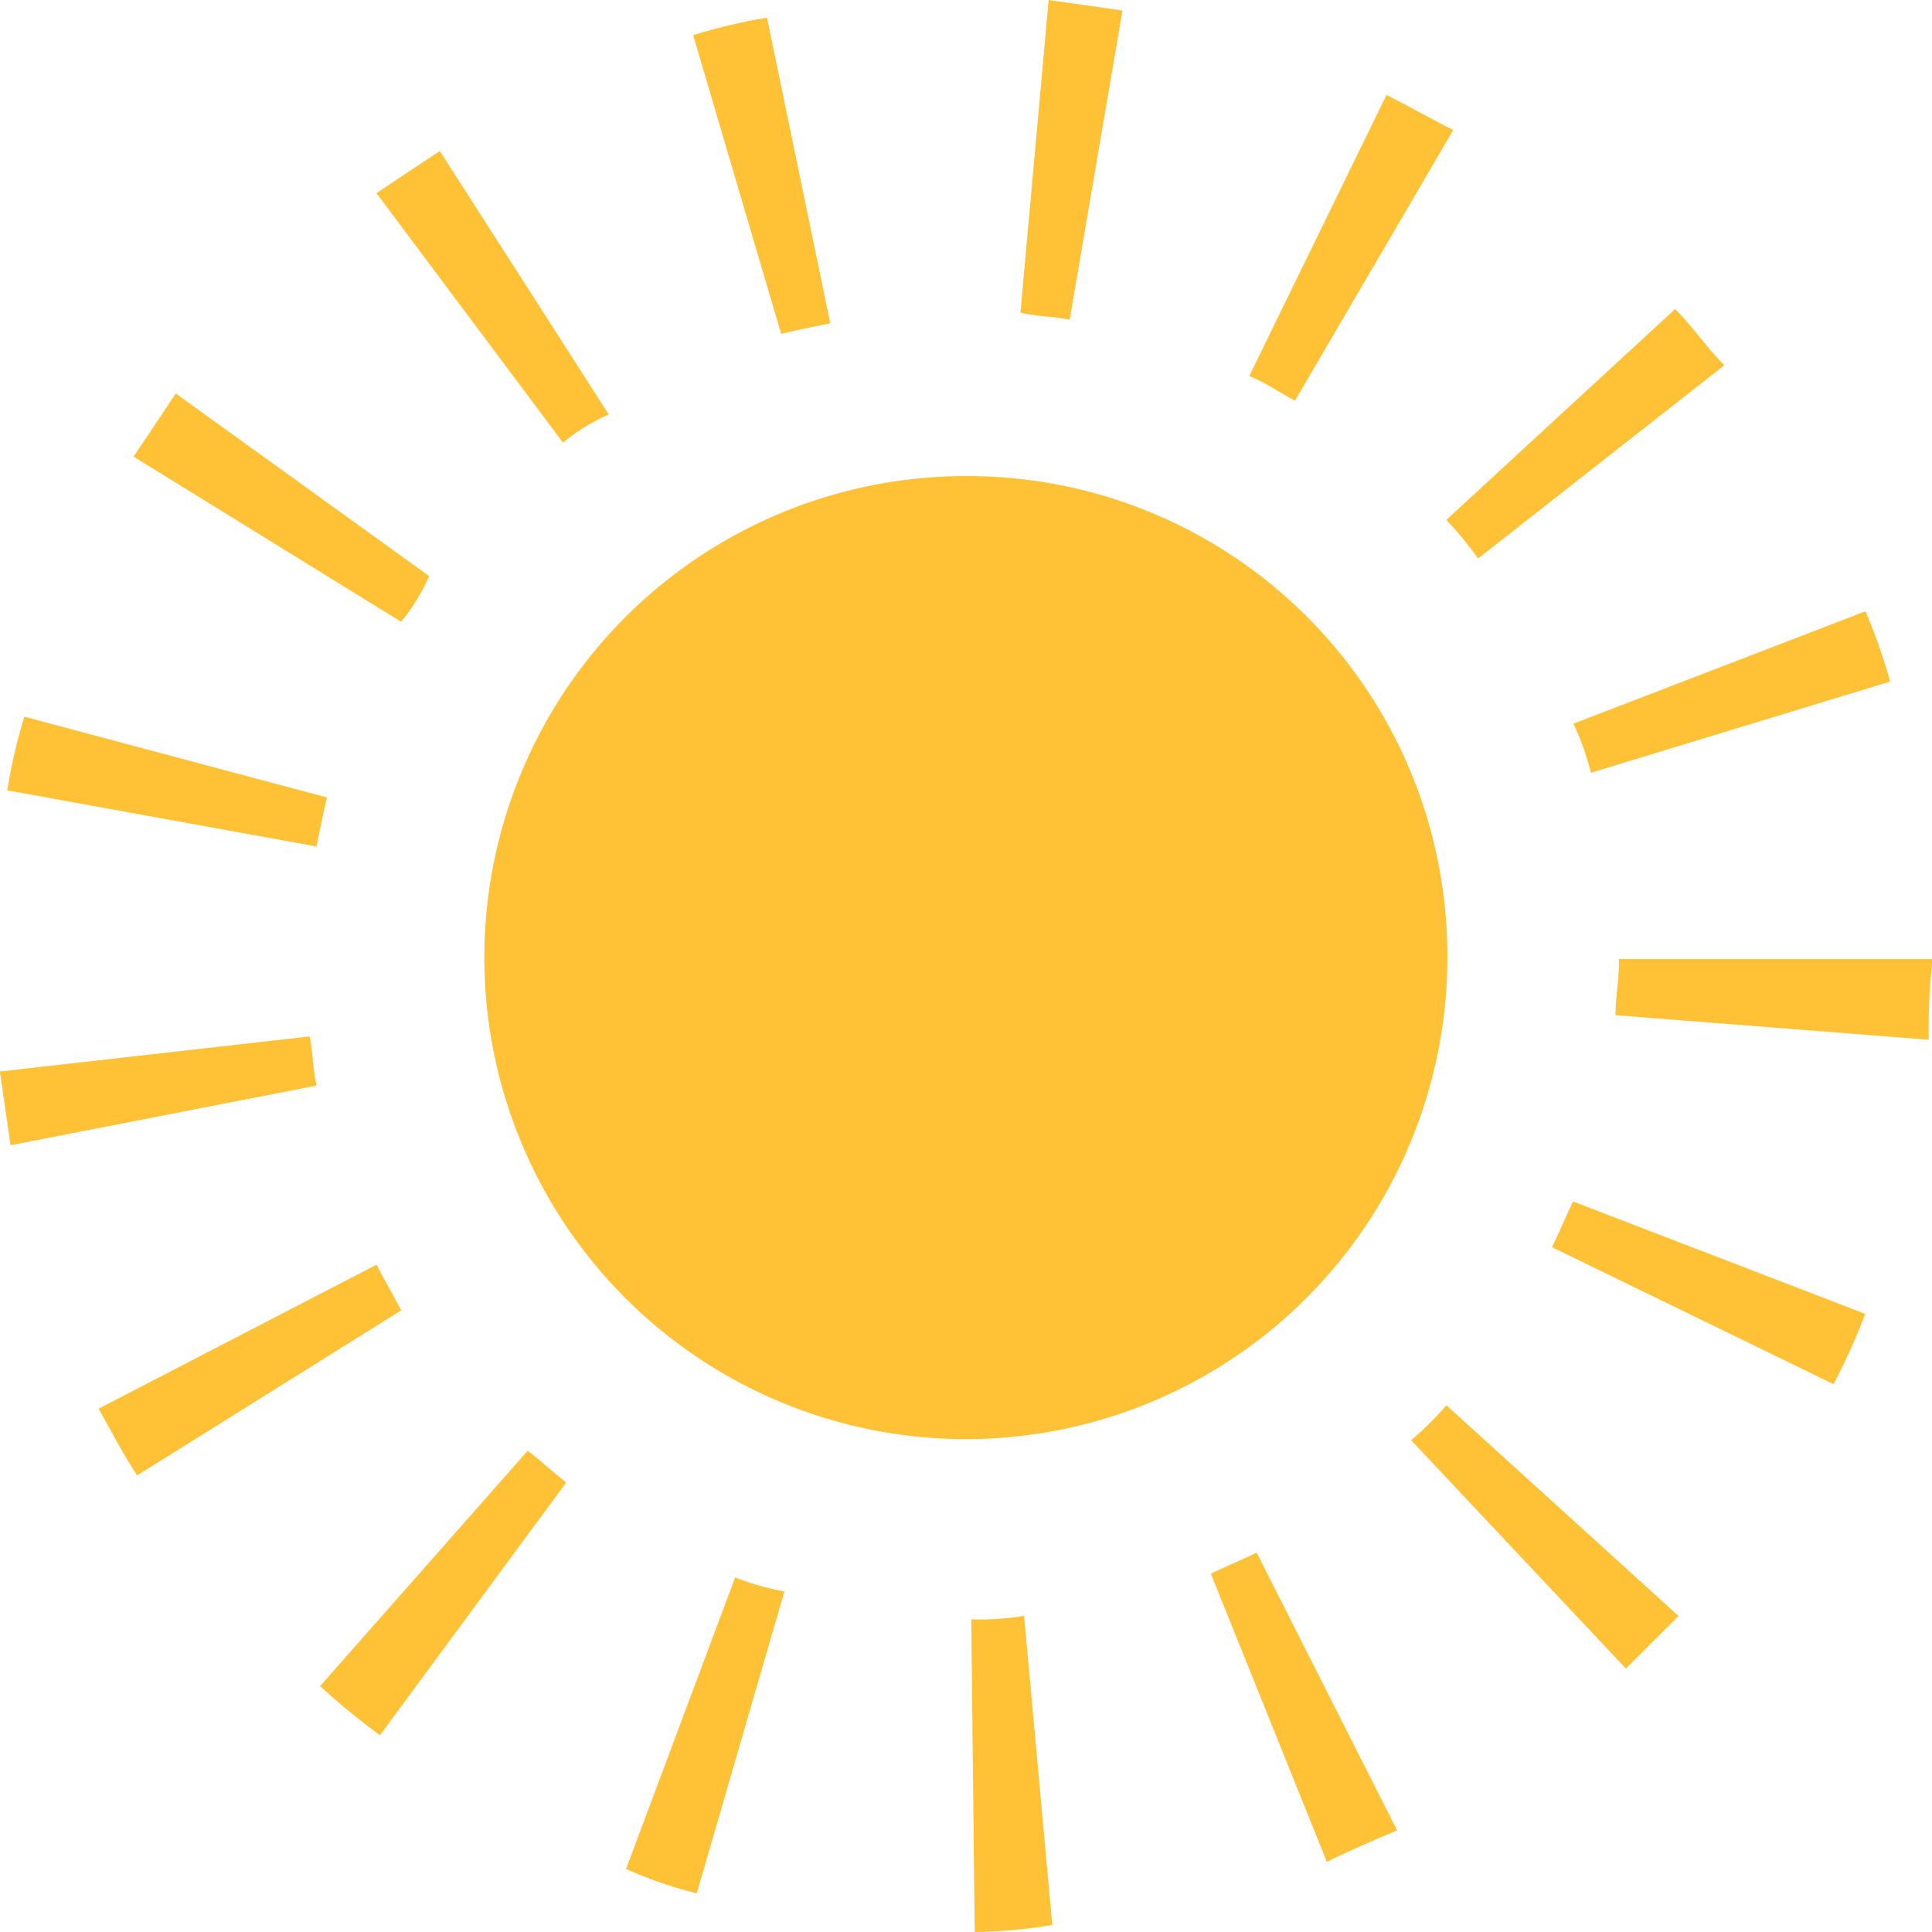
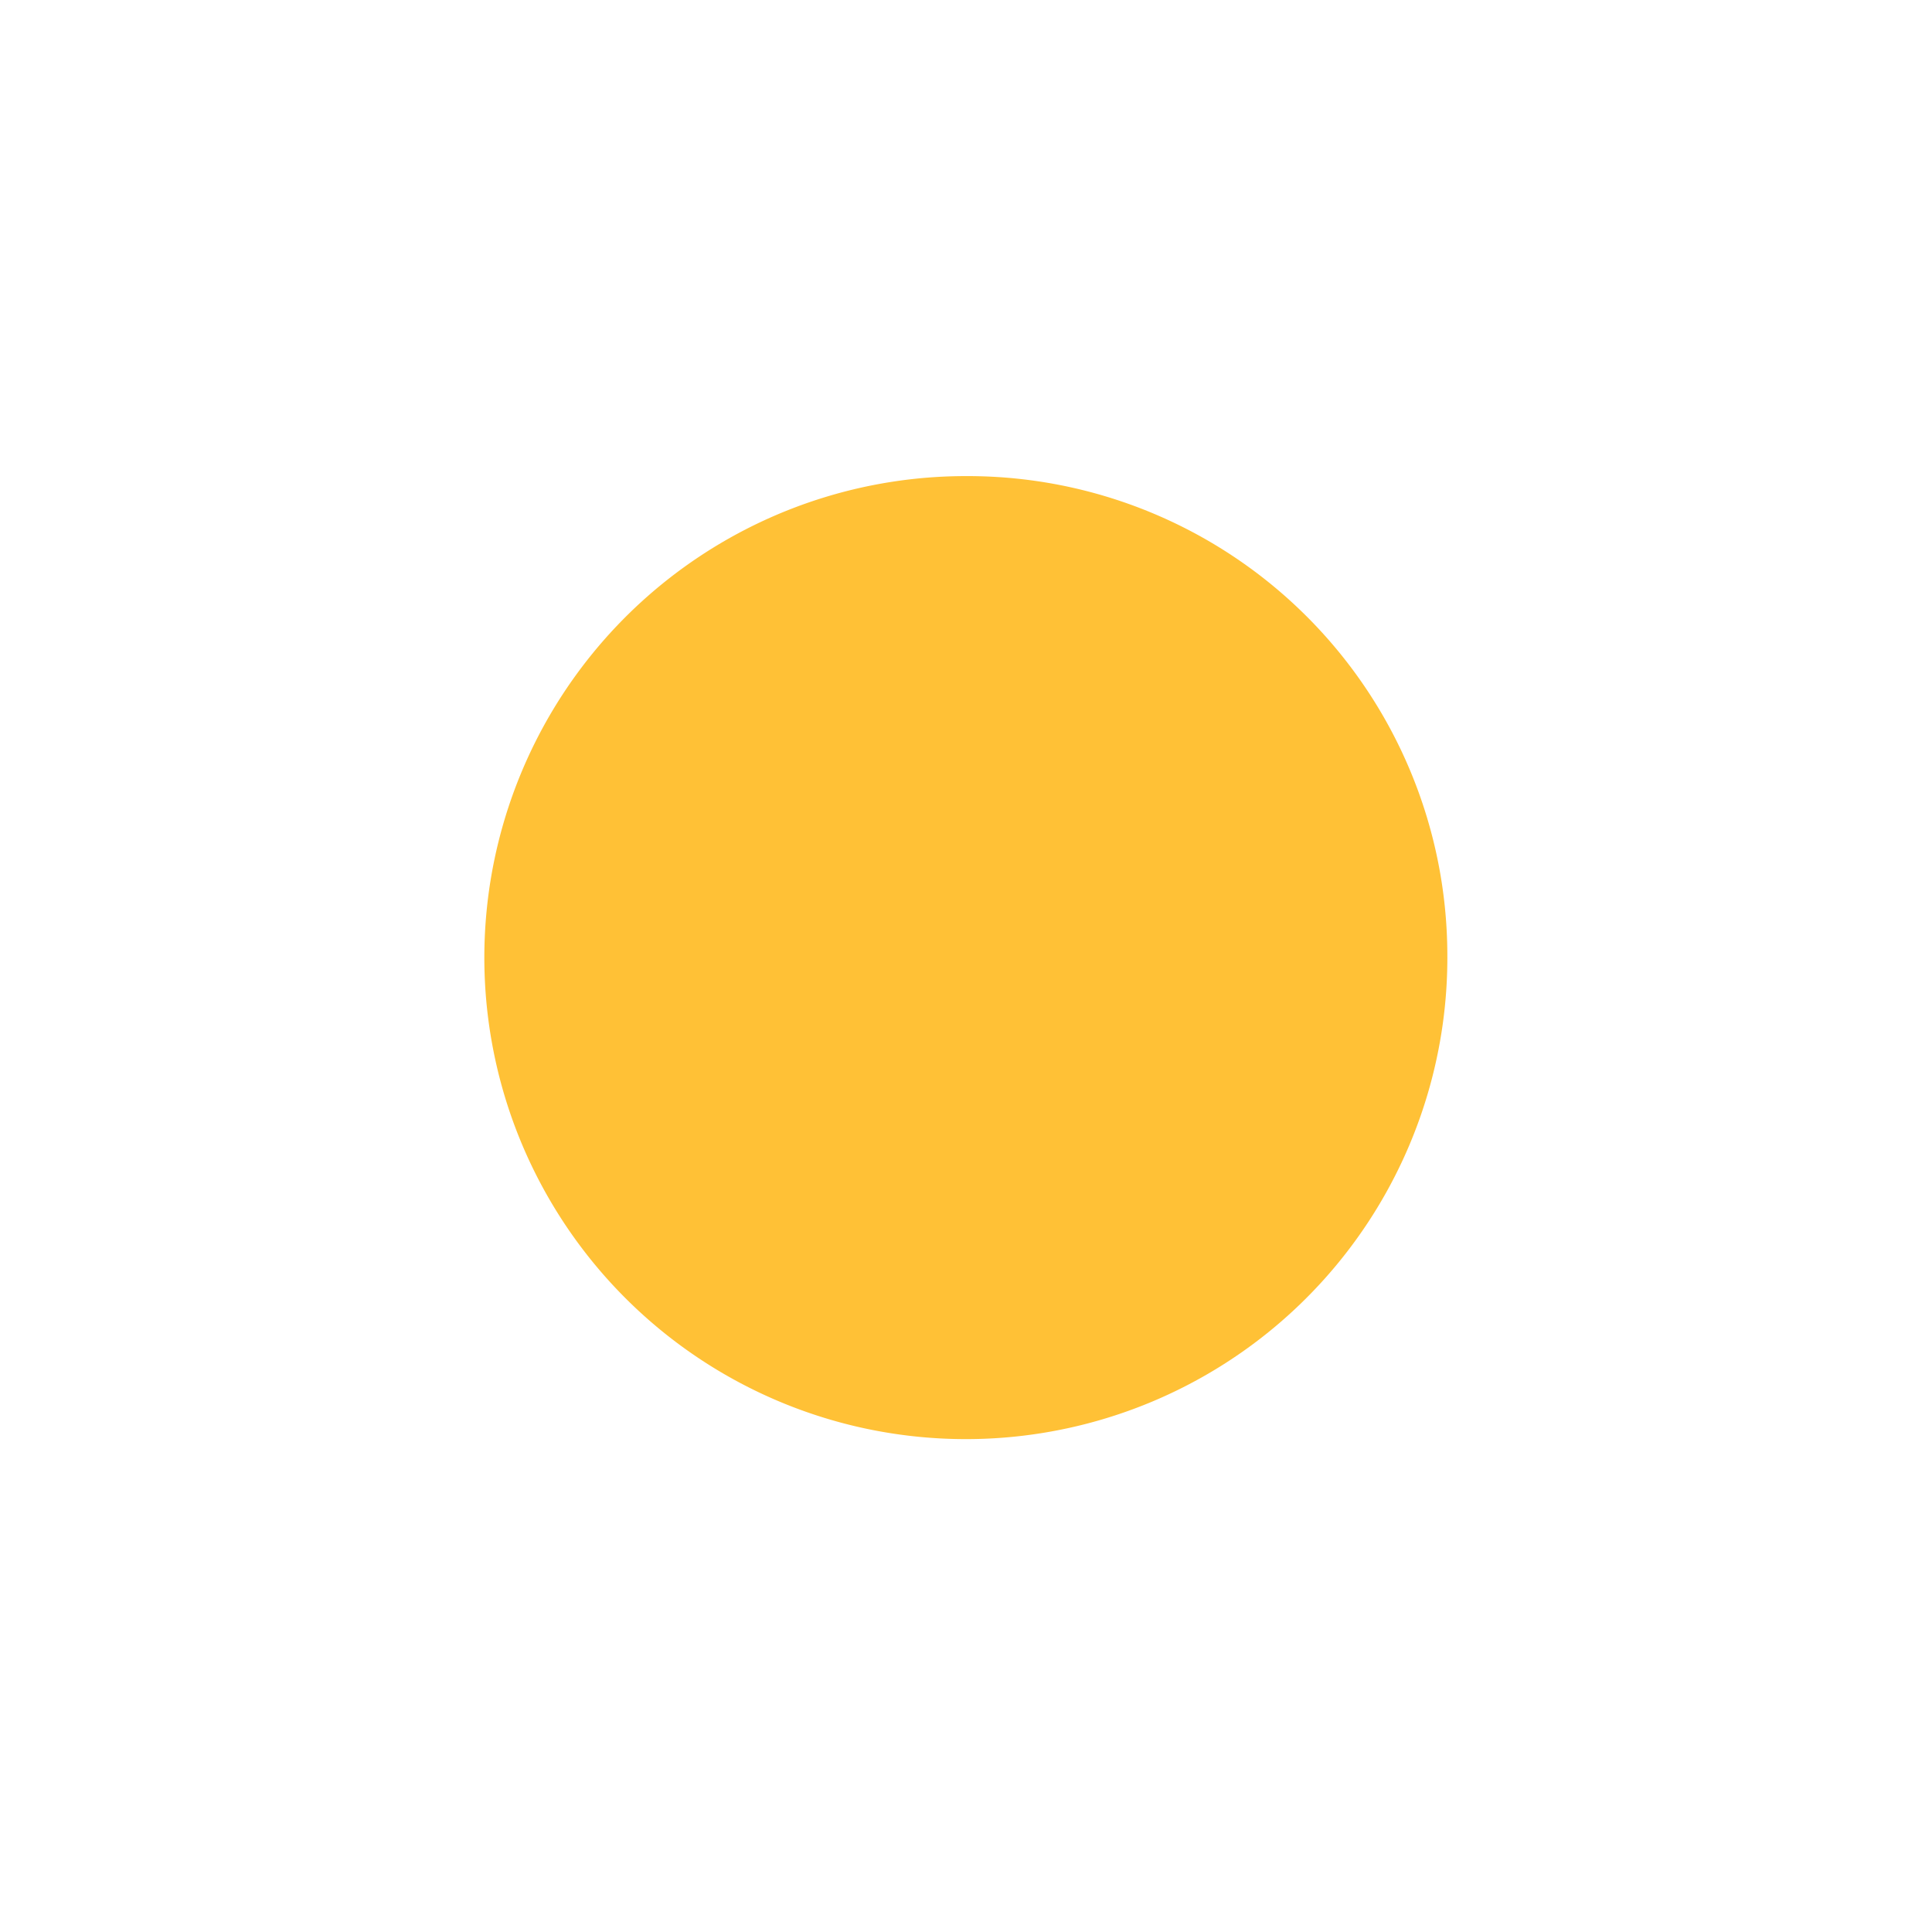
<svg xmlns="http://www.w3.org/2000/svg" width="35" height="35" viewBox="0 0 35 35">
  <defs>
    <style>.a{fill:#ffc136;}</style>
  </defs>
  <g transform="translate(-19.559 -19.442)">
    <path class="a" d="M49.668,40.881a8.723,8.723,0,1,1-8.721-8.658,8.69,8.69,0,0,1,8.721,8.658" transform="translate(-3.889 -4.156)" />
-     <path class="a" d="M37.217,54.442l-.063-5.664a4.929,4.929,0,0,0,.957-.063l.511,5.6a9.449,9.449,0,0,1-1.405.128Zm-5.036-.7A7.633,7.633,0,0,1,30.9,53.3l1.977-5.282a4.775,4.775,0,0,0,.892.255Zm11.414-.573-2.1-5.217c.256-.128.574-.255.829-.383L44.869,52.6c-.446.192-.894.383-1.275.573ZM26.442,50.878a13.553,13.553,0,0,1-1.085-.89l3.761-4.264c.256.19.446.383.7.573ZM49.013,49.67l-3.889-4.136a5.872,5.872,0,0,0,.637-.635l4.207,3.819C49.65,49.032,49.332,49.352,49.013,49.67Zm-26.969-3.5c-.256-.383-.446-.763-.7-1.208l5.036-2.609c.128.255.318.573.446.828Zm30.73-1.653-5.1-2.481c.128-.255.256-.573.383-.828l5.292,2.036a11.37,11.37,0,0,1-.574,1.273ZM19.749,40.189c-.063-.445-.128-.89-.191-1.336l5.61-.635c.063.318.063.635.128.89ZM54.5,38.278l-5.675-.445c0-.318.063-.635.063-.955v-.063h5.675v.063a10.952,10.952,0,0,0-.063,1.4Zm-29.2-3.5-5.61-1.018A9.948,9.948,0,0,1,20,32.426l5.483,1.463c-.063.253-.126.573-.191.89Zm23.08-1.336a4.88,4.88,0,0,0-.318-.89l5.292-2.036a10.246,10.246,0,0,1,.446,1.273ZM26.825,30.706l-4.846-2.991c.256-.383.511-.763.764-1.145l4.59,3.309a3.492,3.492,0,0,1-.509.828ZM46.335,29.56a6.643,6.643,0,0,0-.574-.7l4.144-3.819c.318.318.574.7.892,1.018Zm-16.578-2.1-3.378-4.519c.383-.255.764-.51,1.148-.763l3.06,4.772a3.6,3.6,0,0,0-.829.51ZM43.019,26.7c-.256-.128-.511-.318-.829-.445l2.486-5.092c.383.19.829.445,1.21.635ZM33.71,25.489l-1.594-5.409a10,10,0,0,1,1.338-.318L34.6,25.3c-.318.063-.637.128-.892.19Zm5.227-.255c-.318-.063-.637-.063-.892-.128l.511-5.664,1.338.19Z" transform="translate(0 0)" />
  </g>
</svg>